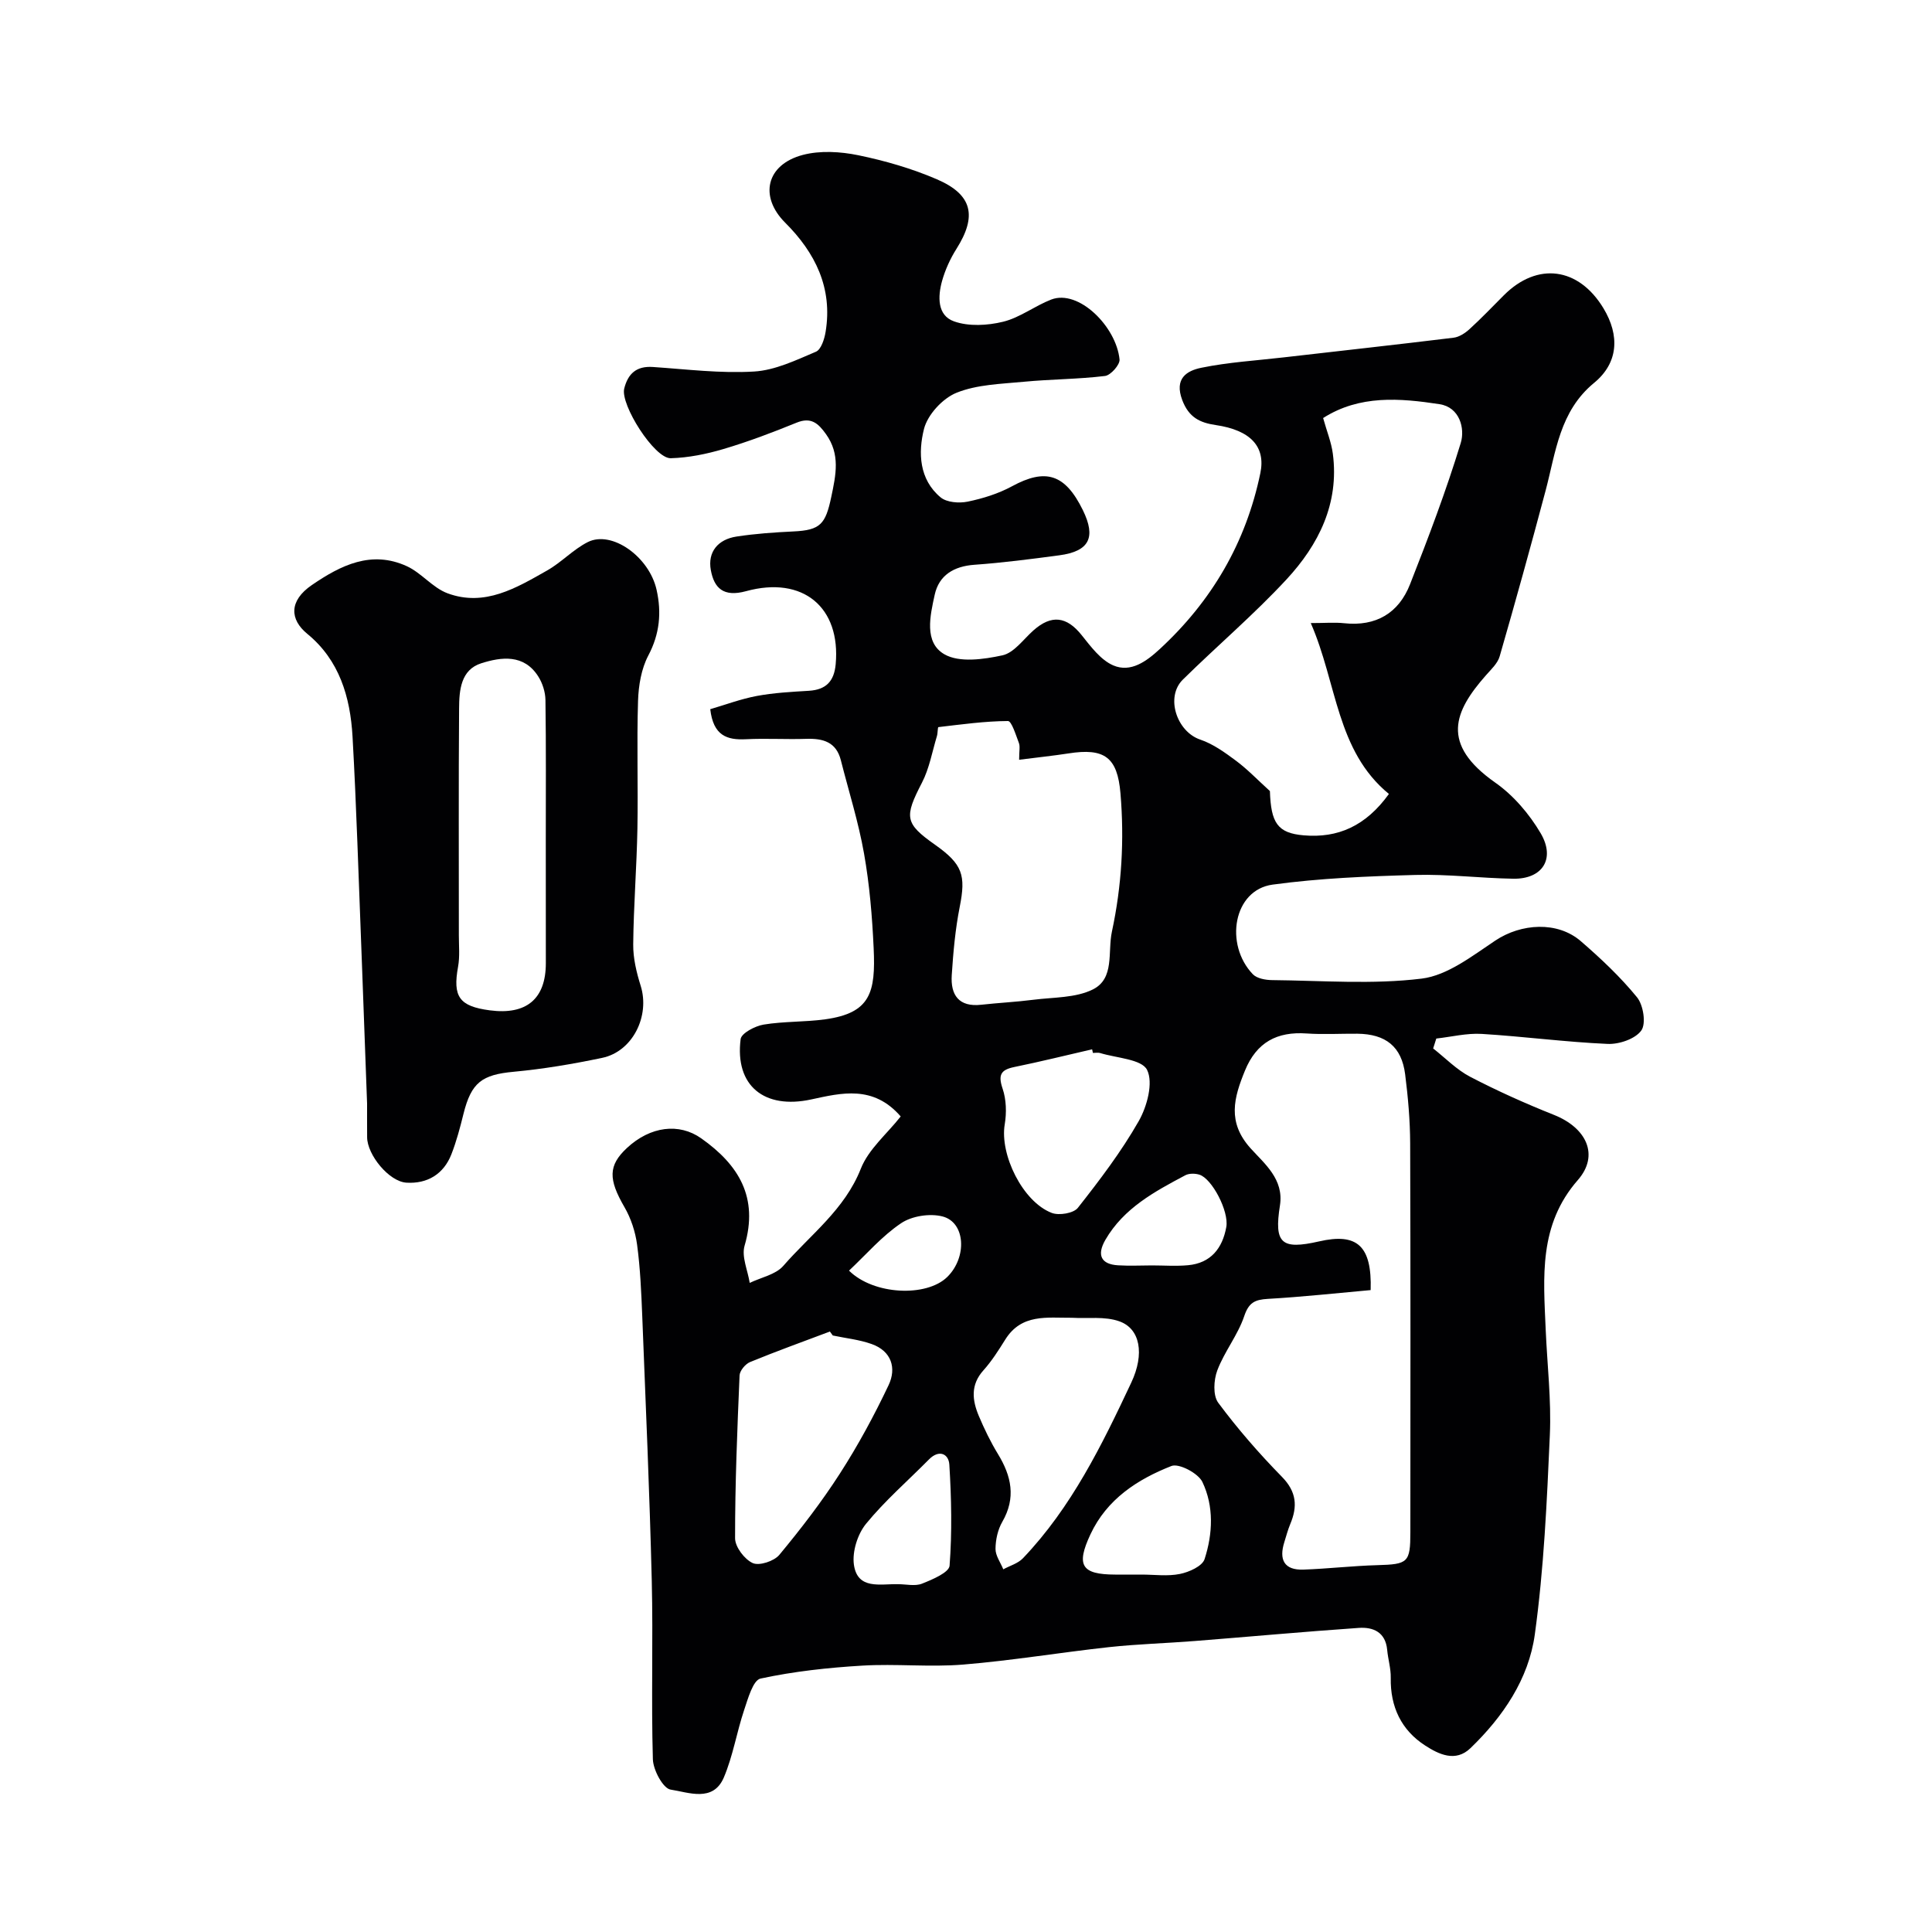
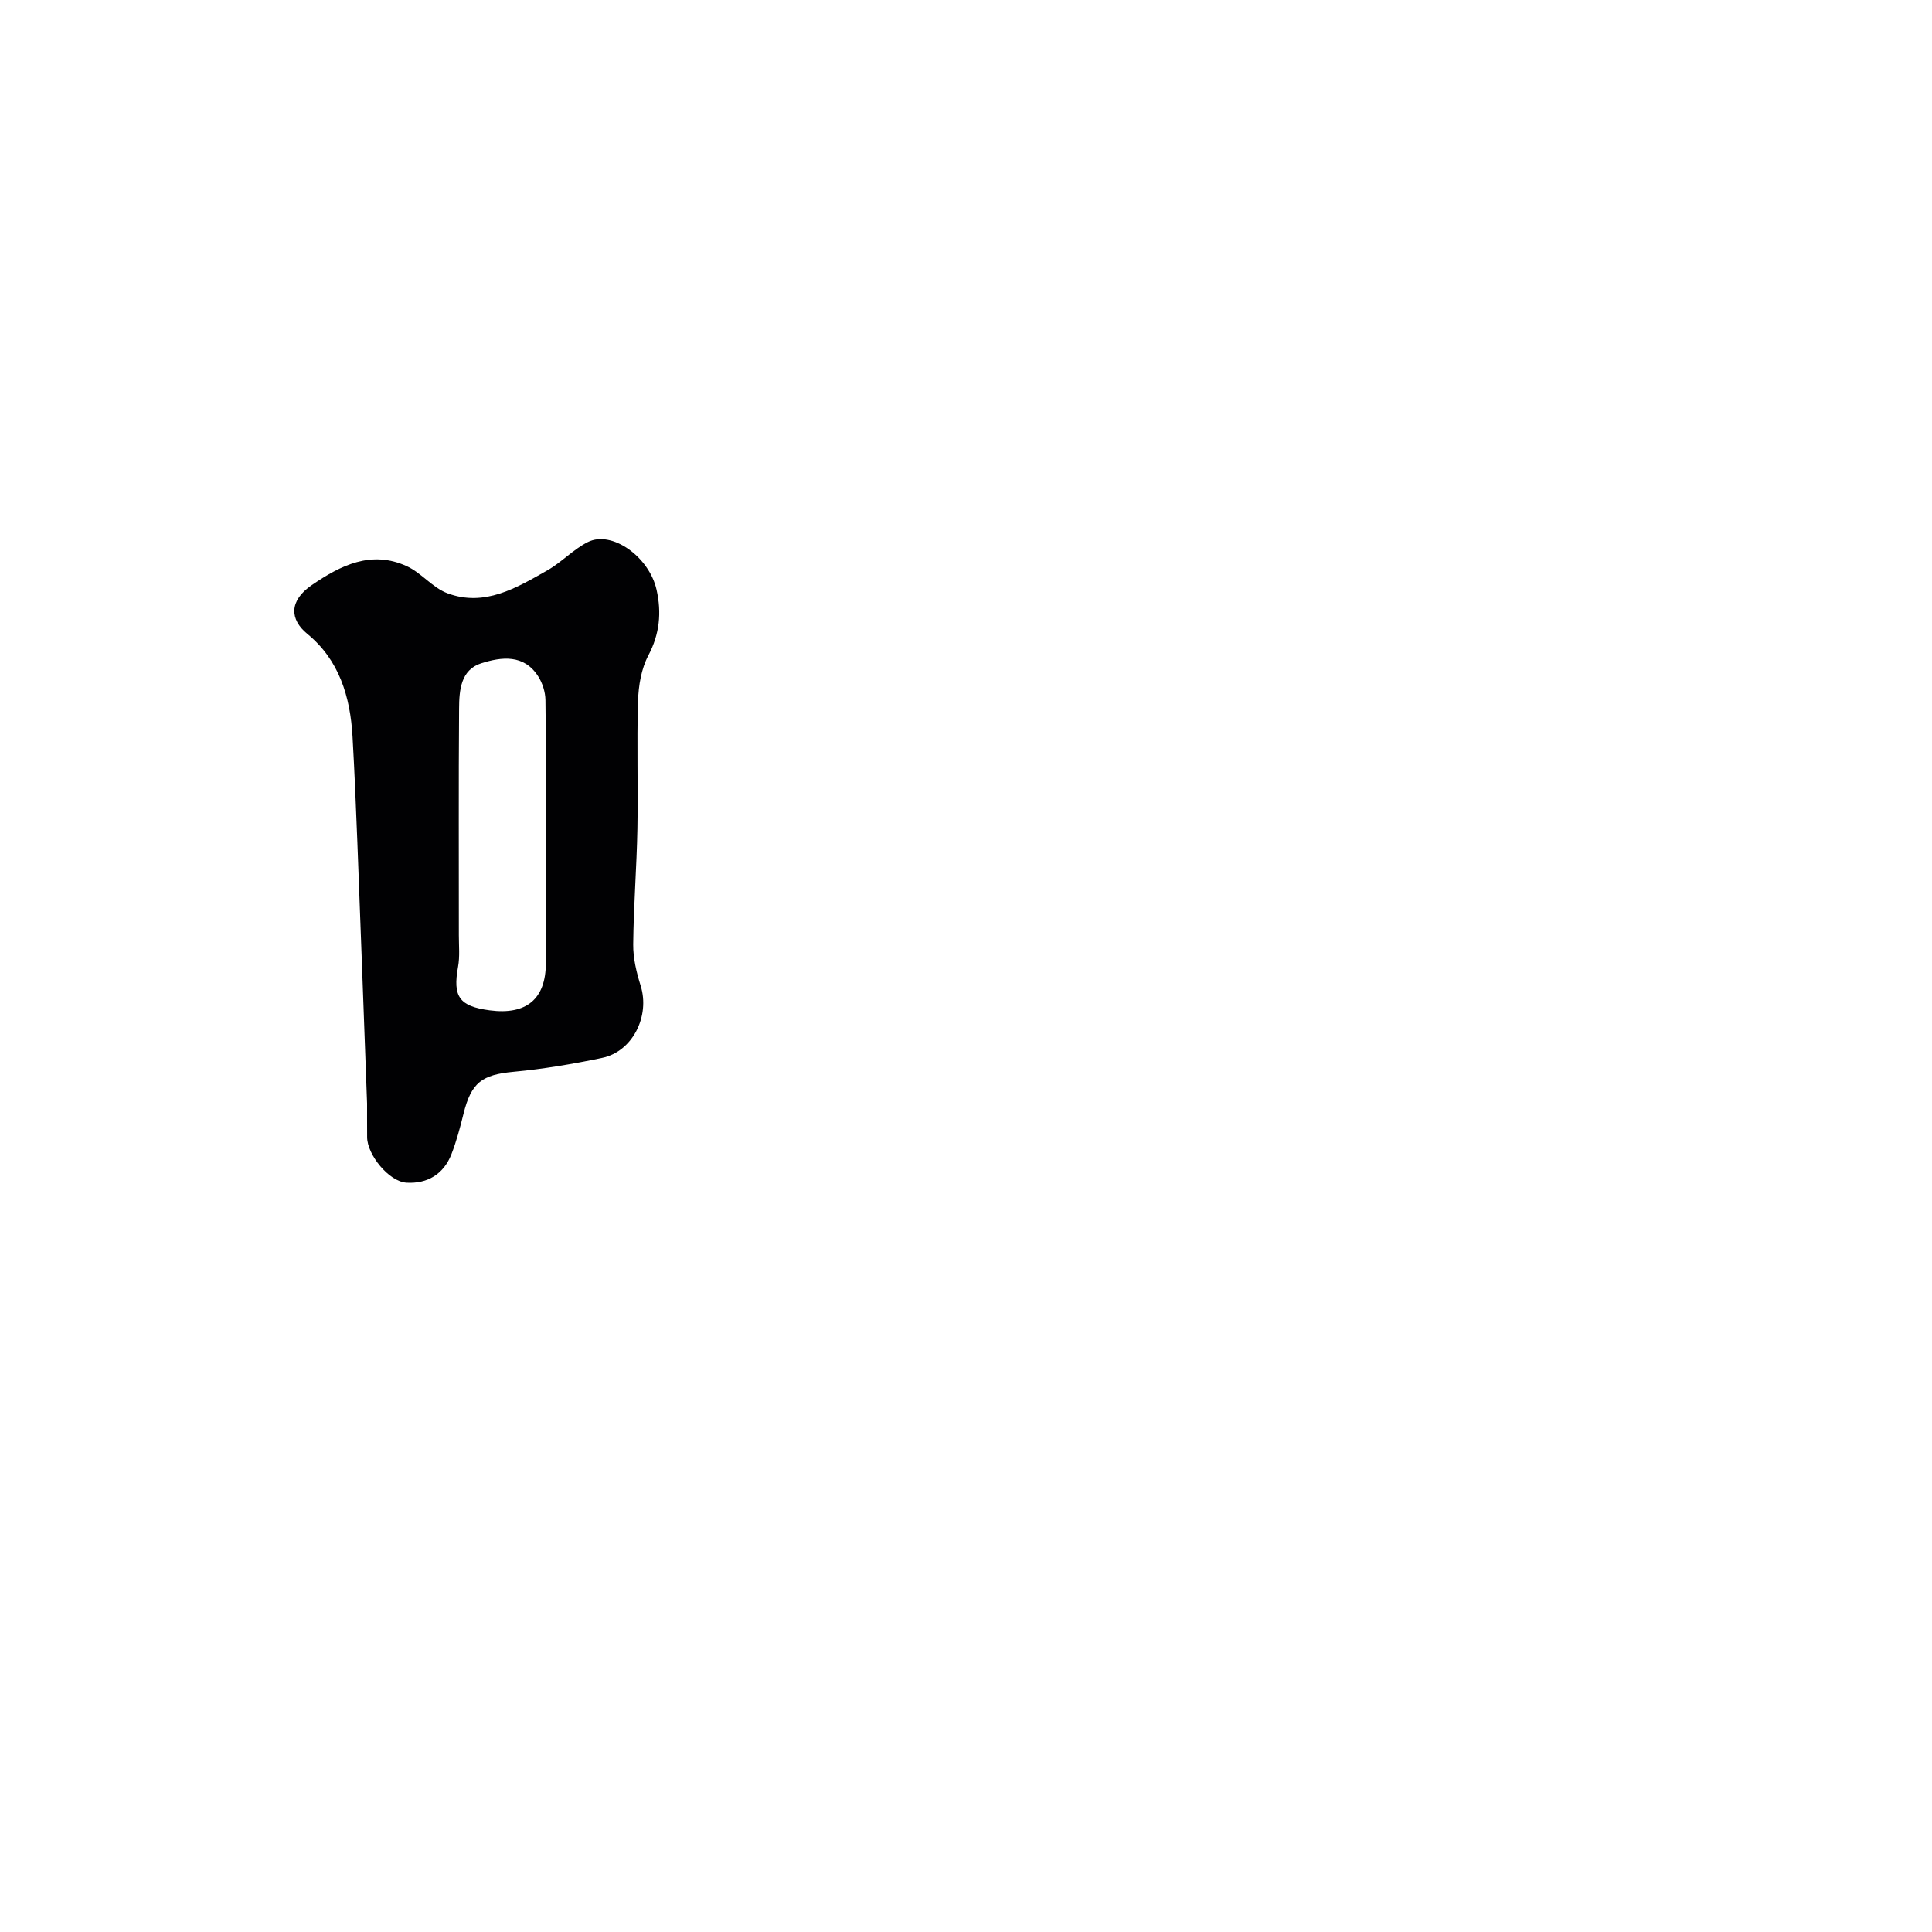
<svg xmlns="http://www.w3.org/2000/svg" enable-background="new 0 0 400 400" viewBox="0 0 400 400">
-   <path d="m186.48 231.15c-5.68-6.56-12.29-4.87-18.54-3.52-9.67 2.09-15.83-2.8-14.6-12.5.16-1.22 2.99-2.71 4.76-3 4.19-.69 8.52-.51 12.74-1.09 9.39-1.3 10.47-5.55 10.04-14.74-.3-6.55-.85-13.14-1.99-19.58-1.15-6.52-3.17-12.89-4.8-19.32-.96-3.79-3.69-4.54-7.15-4.43-4.16.14-8.34-.13-12.5.08-3.93.2-6.76-.74-7.39-6.22 3.05-.89 6.29-2.11 9.64-2.74 3.54-.66 7.17-.85 10.78-1.07 3.55-.22 5.23-1.96 5.55-5.51 1.06-11.72-6.71-18.36-18.57-15.11-4.7 1.28-6.6-.67-7.28-4.36-.7-3.79 1.51-6.37 5.3-6.95 3.89-.6 7.85-.87 11.79-1.06 5.61-.26 6.66-1.51 7.85-7.17.96-4.56 1.89-8.8-1.1-12.98-1.61-2.25-3.09-3.6-6.11-2.36-4.95 2.02-9.97 3.92-15.09 5.44-3.54 1.05-7.27 1.81-10.94 1.91-3.38.09-10.47-11.09-9.63-14.43.78-3.1 2.55-4.69 5.93-4.46 6.98.47 14.01 1.36 20.96.94 4.35-.26 8.67-2.35 12.8-4.1 1.07-.45 1.76-2.62 2-4.1 1.5-9.09-2.13-16.39-8.38-22.63-5.4-5.4-3.93-12.02 3.68-14.02 3.59-.94 7.77-.69 11.47.07 5.53 1.14 11.07 2.74 16.25 4.97 7.42 3.19 8.36 7.63 4.07 14.42-1.28 2.03-2.32 4.31-2.97 6.62-.9 3.22-1.04 7.15 2.48 8.39 3.05 1.08 6.93.86 10.16.07 3.48-.85 6.54-3.27 9.95-4.59 5.67-2.19 13.47 5.59 14.15 12.4.11 1.08-1.83 3.28-3.01 3.42-5.57.68-11.22.66-16.81 1.2-4.7.45-9.68.56-13.94 2.28-2.87 1.16-5.99 4.54-6.73 7.5-1.22 4.86-1.03 10.44 3.45 14.16 1.27 1.05 3.82 1.24 5.59.88 3.15-.65 6.36-1.65 9.18-3.18 6.96-3.78 10.99-2.57 14.67 4.93 2.78 5.67 1.34 8.53-4.87 9.36-5.84.78-11.7 1.54-17.57 1.96-4.27.3-7.35 2.17-8.23 6.21-.94 4.29-2.27 9.88 2.02 12.33 3.09 1.77 8.11 1.05 12 .21 2.41-.52 4.35-3.33 6.44-5.18 3.73-3.3 6.87-2.87 9.95.98 1.9 2.37 3.94 5.15 6.55 6.28 3.63 1.57 6.9-.85 9.65-3.39 10.77-9.95 17.83-22.02 20.81-36.41 1.14-5.49-2.02-8.9-9.25-9.96-3.25-.48-5.55-1.56-6.91-5.15-1.71-4.51.95-6.1 3.95-6.71 5.6-1.15 11.36-1.49 17.05-2.15 11.72-1.35 23.45-2.64 35.16-4.07 1.17-.14 2.4-.95 3.31-1.78 2.46-2.24 4.76-4.66 7.12-7.02 6.92-6.92 15.45-5.81 20.6 2.69 3.43 5.67 3.09 11.34-1.93 15.46-7.16 5.89-7.92 14.31-10.04 22.31-3.05 11.47-6.22 22.91-9.51 34.31-.42 1.47-1.79 2.72-2.86 3.94-6.57 7.47-9.48 14.19 1.97 22.22 3.75 2.63 7.03 6.48 9.37 10.45 3.13 5.32.36 9.53-5.66 9.43-6.77-.11-13.55-.97-20.3-.78-9.86.27-19.78.67-29.53 2-8.14 1.11-10 12.38-4.1 18.55.85.89 2.65 1.21 4.02 1.22 10.33.1 20.78.94 30.95-.31 5.35-.66 10.48-4.71 15.26-7.89 5.33-3.54 12.83-4.05 17.68.14 4.14 3.58 8.19 7.39 11.64 11.62 1.31 1.61 1.91 5.46.88 6.88-1.26 1.75-4.6 2.88-6.98 2.77-8.69-.38-17.35-1.54-26.04-2.07-3.11-.19-6.28.61-9.42.96-.22.68-.43 1.36-.65 2.05 2.54 1.99 4.86 4.41 7.67 5.87 5.63 2.93 11.45 5.54 17.35 7.89 6.72 2.67 9.44 8.33 4.94 13.48-8.16 9.32-7.12 20.1-6.66 30.98.31 7.27 1.18 14.56.86 21.8-.61 13.81-1.23 27.68-3.12 41.35-1.27 9.17-6.57 17-13.32 23.5-3.09 2.98-6.57 1.26-9.35-.53-4.96-3.19-7.26-8.03-7.15-14.03.04-1.92-.56-3.85-.74-5.79-.34-3.67-2.89-4.76-5.88-4.55-11.32.78-22.61 1.82-33.92 2.71-5.92.47-11.87.63-17.77 1.27-10.08 1.1-20.1 2.78-30.19 3.61-6.93.57-13.97-.2-20.92.22-7.06.42-14.16 1.19-21.06 2.68-1.55.33-2.6 4.15-3.4 6.53-1.54 4.6-2.31 9.51-4.2 13.95-2.22 5.2-7.32 3.07-11.01 2.51-1.56-.23-3.61-4.04-3.68-6.28-.36-12.32.07-24.67-.23-36.99-.45-18.26-1.25-36.52-1.97-54.78-.2-4.94-.41-9.9-1.07-14.79-.36-2.67-1.27-5.45-2.62-7.77-3.33-5.75-3.38-8.6.52-12.23 4.86-4.52 10.81-5.23 15.38-2 7.78 5.49 11.9 12.24 8.98 22.22-.67 2.27.66 5.12 1.06 7.71 2.36-1.14 5.37-1.71 6.95-3.52 5.61-6.46 12.71-11.63 16.06-20.14 1.6-4.04 5.42-7.2 8.25-10.8zm97.3 35.95c-7.03.63-14.15 1.41-21.3 1.82-2.67.16-3.93.75-4.88 3.58-1.32 3.92-4.1 7.33-5.57 11.22-.75 1.98-.93 5.19.19 6.7 4.01 5.4 8.47 10.52 13.18 15.33 3.06 3.11 3.27 6.14 1.73 9.8-.5 1.2-.83 2.47-1.22 3.72-1.14 3.6-.08 5.84 3.94 5.7 5.1-.18 10.2-.78 15.3-.92 6.37-.18 6.85-.52 6.85-6.86.01-26.83.05-53.65-.04-80.48-.02-4.77-.44-9.56-1.04-14.29-.73-5.73-4.01-8.34-9.9-8.4-3.5-.03-7.01.19-10.49-.05-6.14-.43-10.37 1.82-12.77 7.68-2.31 5.64-3.73 10.69 1.19 16.13 2.86 3.16 6.9 6.37 6.05 11.79-1.24 7.87.27 9.23 8.1 7.45 7.87-1.81 10.96.89 10.68 10.08zm-9.84-180.55c.76 2.74 1.7 5.02 2.01 7.39 1.35 10.31-2.94 18.84-9.6 26.03-6.75 7.28-14.36 13.75-21.45 20.73-3.67 3.61-1.27 10.79 3.61 12.43 2.66.9 5.1 2.67 7.4 4.38 2.34 1.74 4.38 3.88 7.01 6.27.22 6.6 1.57 8.71 7.02 9.17 7.04.6 12.81-1.9 17.62-8.57-10.91-8.94-10.72-22.91-16.18-35.38 2.95 0 4.95-.18 6.9.03 6.61.71 11.31-2.09 13.66-8.08 3.79-9.63 7.47-19.34 10.49-29.23.92-3.02-.22-7.41-4.4-8.04-8.2-1.25-16.53-1.95-24.09 2.87zm-62.94 70.75c0-1.85.23-2.76-.05-3.48-.63-1.64-1.51-4.55-2.27-4.54-4.8.03-9.6.7-14.39 1.26-.17.02-.12 1.24-.31 1.86-.98 3.24-1.57 6.69-3.1 9.65-3.68 7.11-3.58 8.41 2.69 12.83 5.74 4.05 6.43 6.32 5.13 12.88-.92 4.64-1.34 9.39-1.65 14.12-.27 4.11 1.45 6.67 6.12 6.14 3.59-.4 7.2-.57 10.78-1.03 4.16-.53 8.75-.36 12.32-2.14 4.54-2.27 3.03-7.73 3.94-11.97 2.04-9.5 2.58-19.01 1.77-28.63-.63-7.48-3.3-9.44-10.78-8.26-3.18.49-6.39.82-10.2 1.31zm10.91 115.53c-5.09.04-10.4-.9-13.78 4.51-1.38 2.21-2.79 4.44-4.52 6.37-2.71 3.01-2.32 6.2-.96 9.44 1.14 2.7 2.43 5.37 3.96 7.88 2.8 4.58 3.78 9.07.9 14.06-.93 1.61-1.39 3.71-1.4 5.59-.01 1.41 1.04 2.82 1.61 4.23 1.37-.75 3.04-1.21 4.07-2.29 10.04-10.52 16.34-23.41 22.43-36.37 2.8-5.96 1.84-11.18-2.49-12.69-2.98-1.06-6.52-.54-9.82-.73zm-49.49 3.67c-.2-.27-.4-.55-.6-.82-5.52 2.08-11.08 4.08-16.53 6.32-.97.4-2.13 1.79-2.17 2.77-.48 11.23-.94 22.47-.93 33.71 0 1.8 1.96 4.37 3.66 5.14 1.36.61 4.42-.4 5.5-1.7 4.47-5.39 8.77-10.97 12.55-16.85 3.76-5.84 7.09-12 10.07-18.28 1.68-3.54.61-7.06-3.5-8.52-2.57-.92-5.36-1.2-8.05-1.77zm53.86-58.5c-.06-.25-.11-.5-.17-.75-5.36 1.23-10.7 2.56-16.09 3.66-2.84.58-3.4 1.64-2.44 4.49.77 2.26.84 4.99.44 7.38-1.06 6.22 3.69 16.02 9.73 18.34 1.51.58 4.52.08 5.41-1.05 4.52-5.74 8.99-11.62 12.6-17.95 1.73-3.04 3.05-7.95 1.73-10.61-1.11-2.23-6.31-2.44-9.72-3.49-.45-.14-.99-.02-1.49-.02zm10.06 108c2.66 0 5.4.39 7.95-.13 1.89-.38 4.62-1.6 5.1-3.06 1.71-5.26 1.96-10.95-.45-15.99-.87-1.81-4.86-3.91-6.41-3.3-7.04 2.77-13.36 6.86-16.77 14.16-3 6.41-1.87 8.3 5.11 8.32zm-50.39 1.99c1.66 0 3.51.46 4.94-.11 2.15-.85 5.6-2.31 5.71-3.72.53-6.94.38-13.97-.05-20.93-.14-2.23-2.12-3.2-4.23-1.06-4.36 4.42-9.11 8.53-13.02 13.32-1.75 2.14-2.88 5.75-2.51 8.45.74 5.28 5.5 3.95 9.16 4.05zm52.53-66c2.5 0 5.01.19 7.49-.04 4.73-.43 7.13-3.53 7.92-7.9.59-3.27-2.98-10.07-5.58-10.85-.88-.27-2.11-.29-2.89.12-6.37 3.38-12.75 6.8-16.56 13.37-1.82 3.15-.91 5.07 2.63 5.28 2.32.14 4.66.03 6.99.02zm-62.7 1.08c5.11 5.06 16.03 5.51 20.32 1.33 4.17-4.07 3.81-11.33-.97-12.55-2.62-.67-6.33-.1-8.56 1.4-3.98 2.67-7.22 6.47-10.79 9.82z" fill="#010103" />
  <path d="m76 228.47c-.69-18.7-1.33-36.39-2.01-54.08-.28-7.29-.59-14.59-1-21.87-.47-8.25-2.74-15.86-9.37-21.29-3.63-2.97-3.83-6.83.94-10.1 6-4.11 12.33-7.26 19.66-3.91 3.04 1.39 5.36 4.48 8.45 5.62 7.69 2.84 14.24-1.12 20.61-4.73 2.97-1.68 5.4-4.36 8.42-5.88 4.95-2.49 12.71 3.02 14.24 9.89 1.05 4.7.65 9.12-1.71 13.59-1.45 2.75-2.03 6.21-2.13 9.38-.28 8.82.03 17.65-.13 26.48-.15 7.99-.79 15.97-.87 23.95-.03 2.86.68 5.81 1.54 8.56 1.97 6.26-1.64 13.62-7.97 14.94-6.05 1.27-12.19 2.31-18.34 2.88-6.53.61-8.75 2.19-10.37 8.71-.7 2.83-1.45 5.68-2.51 8.39-1.62 4.12-5 6.12-9.29 5.86-3.64-.22-8.14-5.79-8.15-9.41-.02-2.66-.01-5.32-.01-6.98zm37-54.55c0-9.66.07-19.32-.07-28.98-.02-1.66-.61-3.52-1.51-4.92-2.95-4.62-7.61-4.02-11.77-2.7-4.27 1.35-4.58 5.62-4.6 9.36-.12 15.66-.04 31.32-.05 46.98 0 2.16.22 4.38-.16 6.48-1.13 6.21.22 8.2 6.57 9.04 7.59 1 11.6-2.37 11.6-9.76-.01-8.51-.01-17.01-.01-25.5z" fill="#010103" />
</svg>